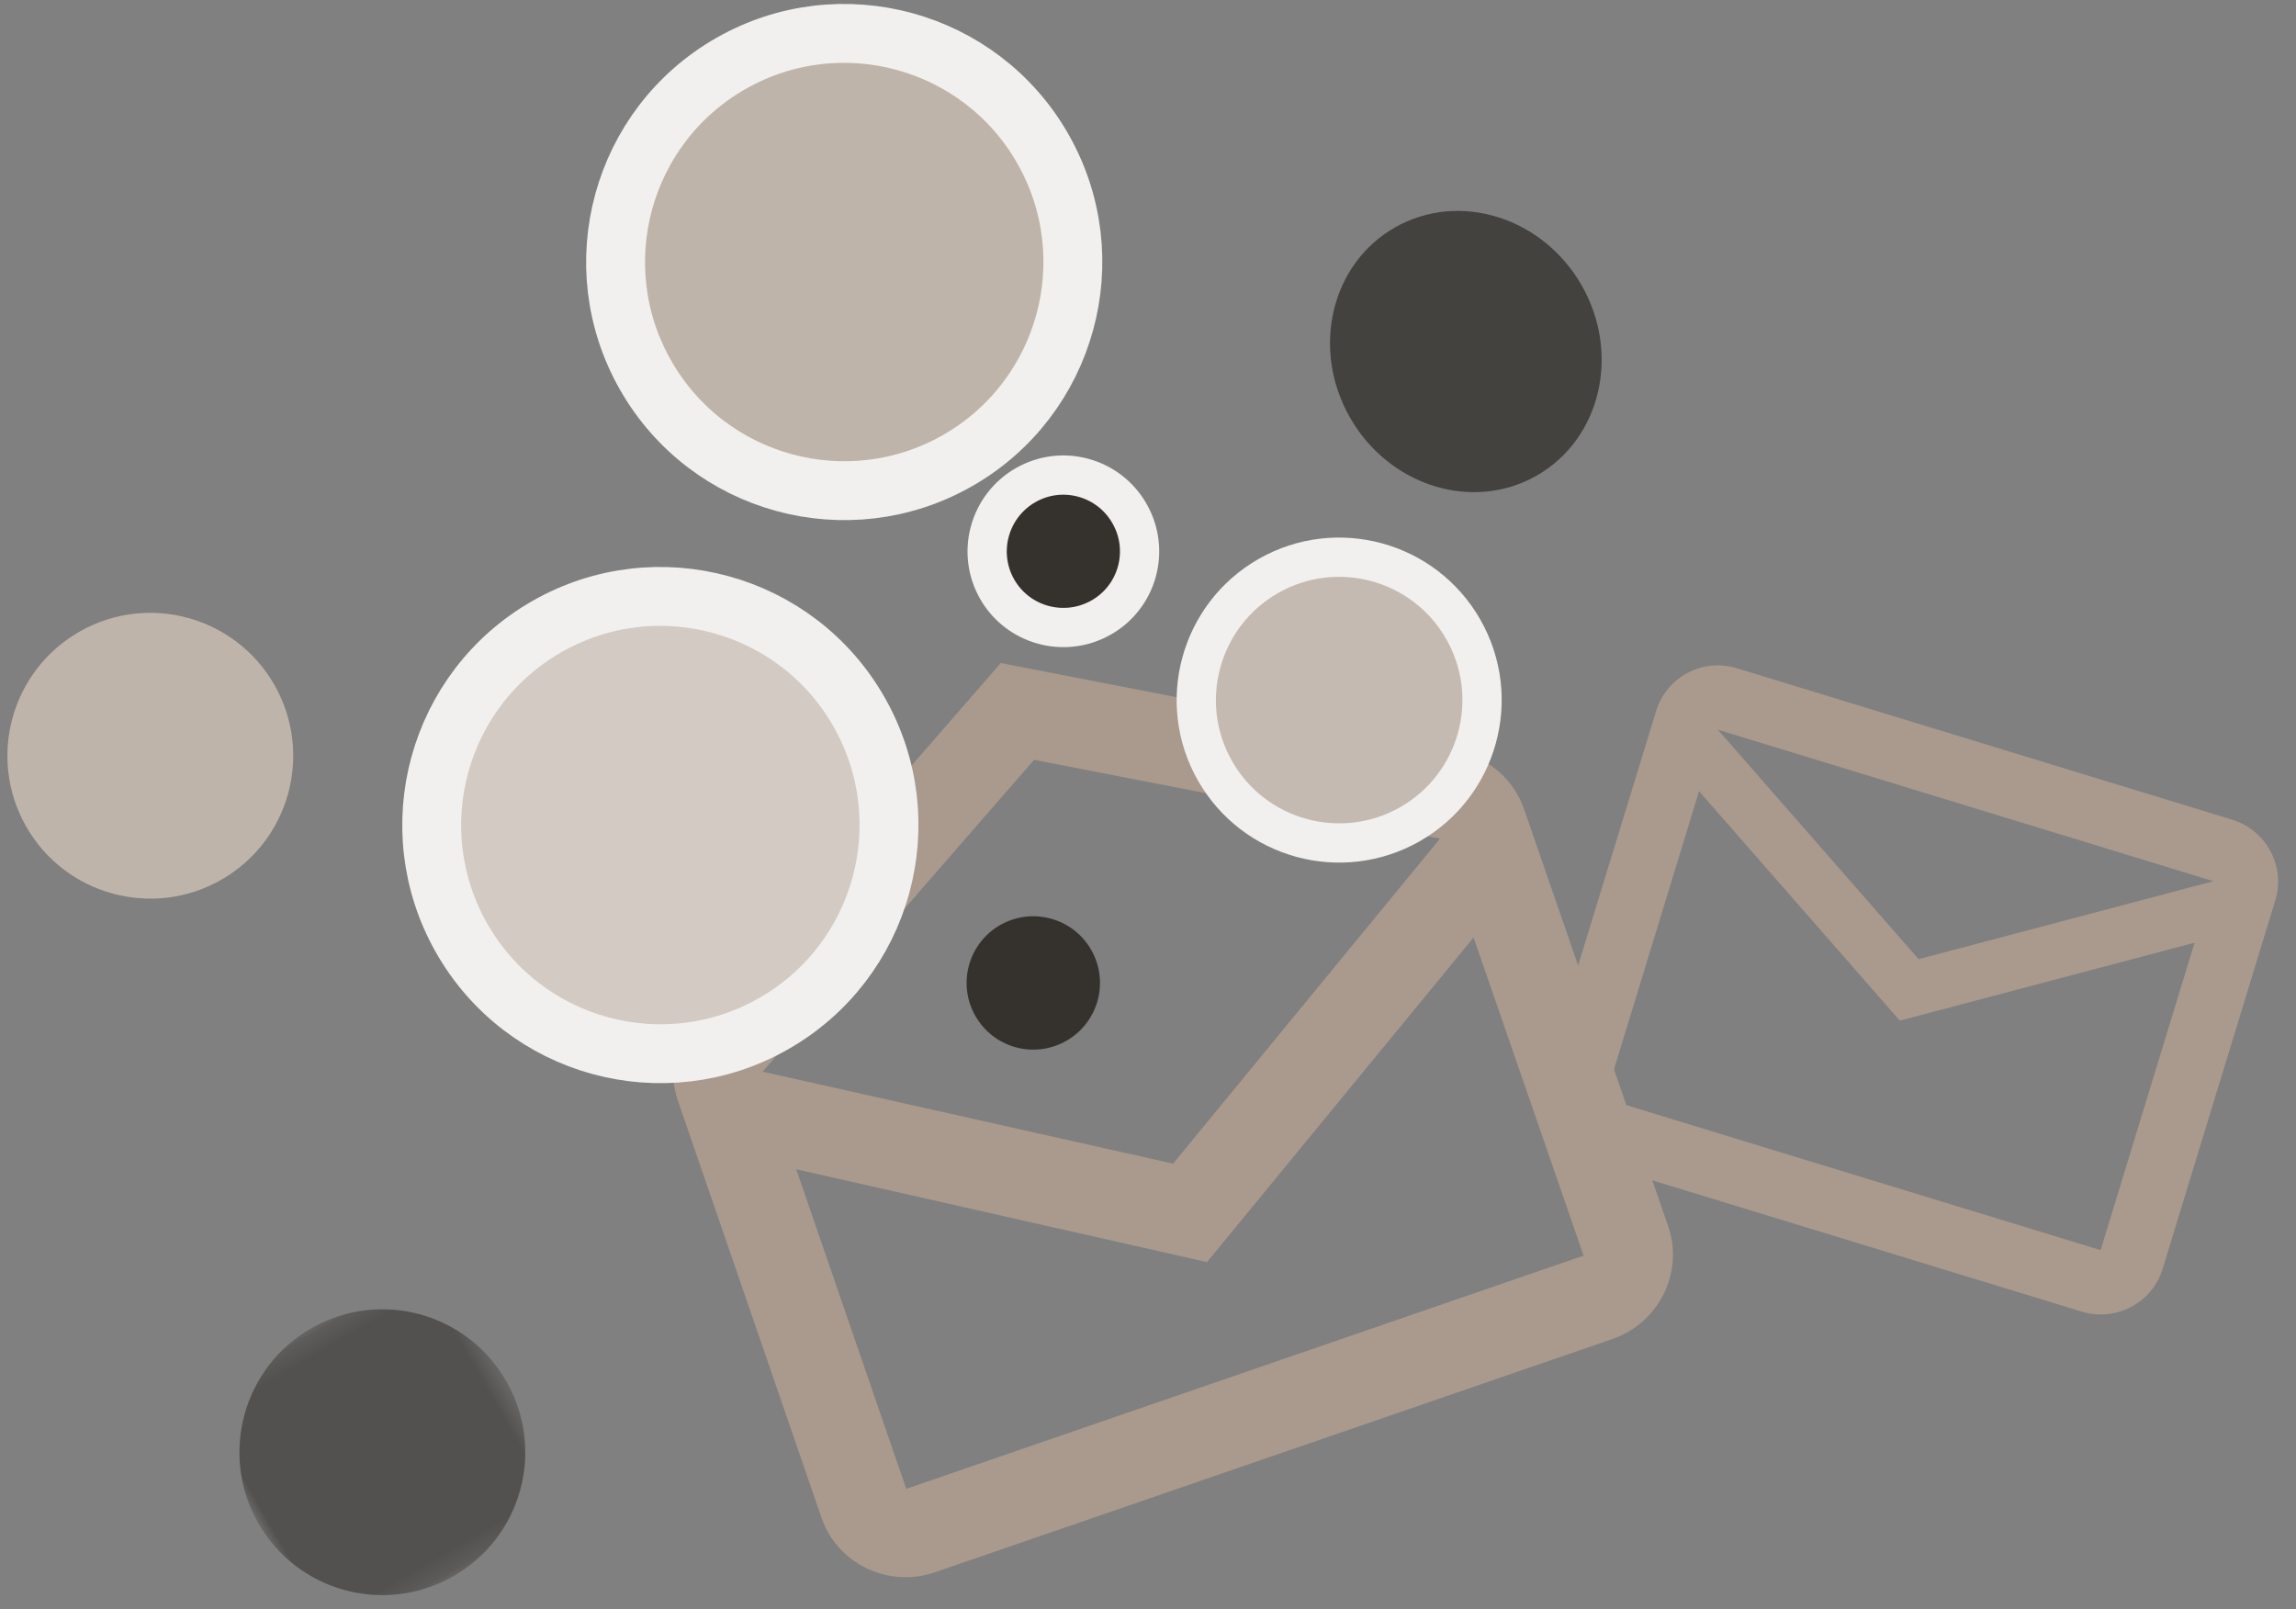
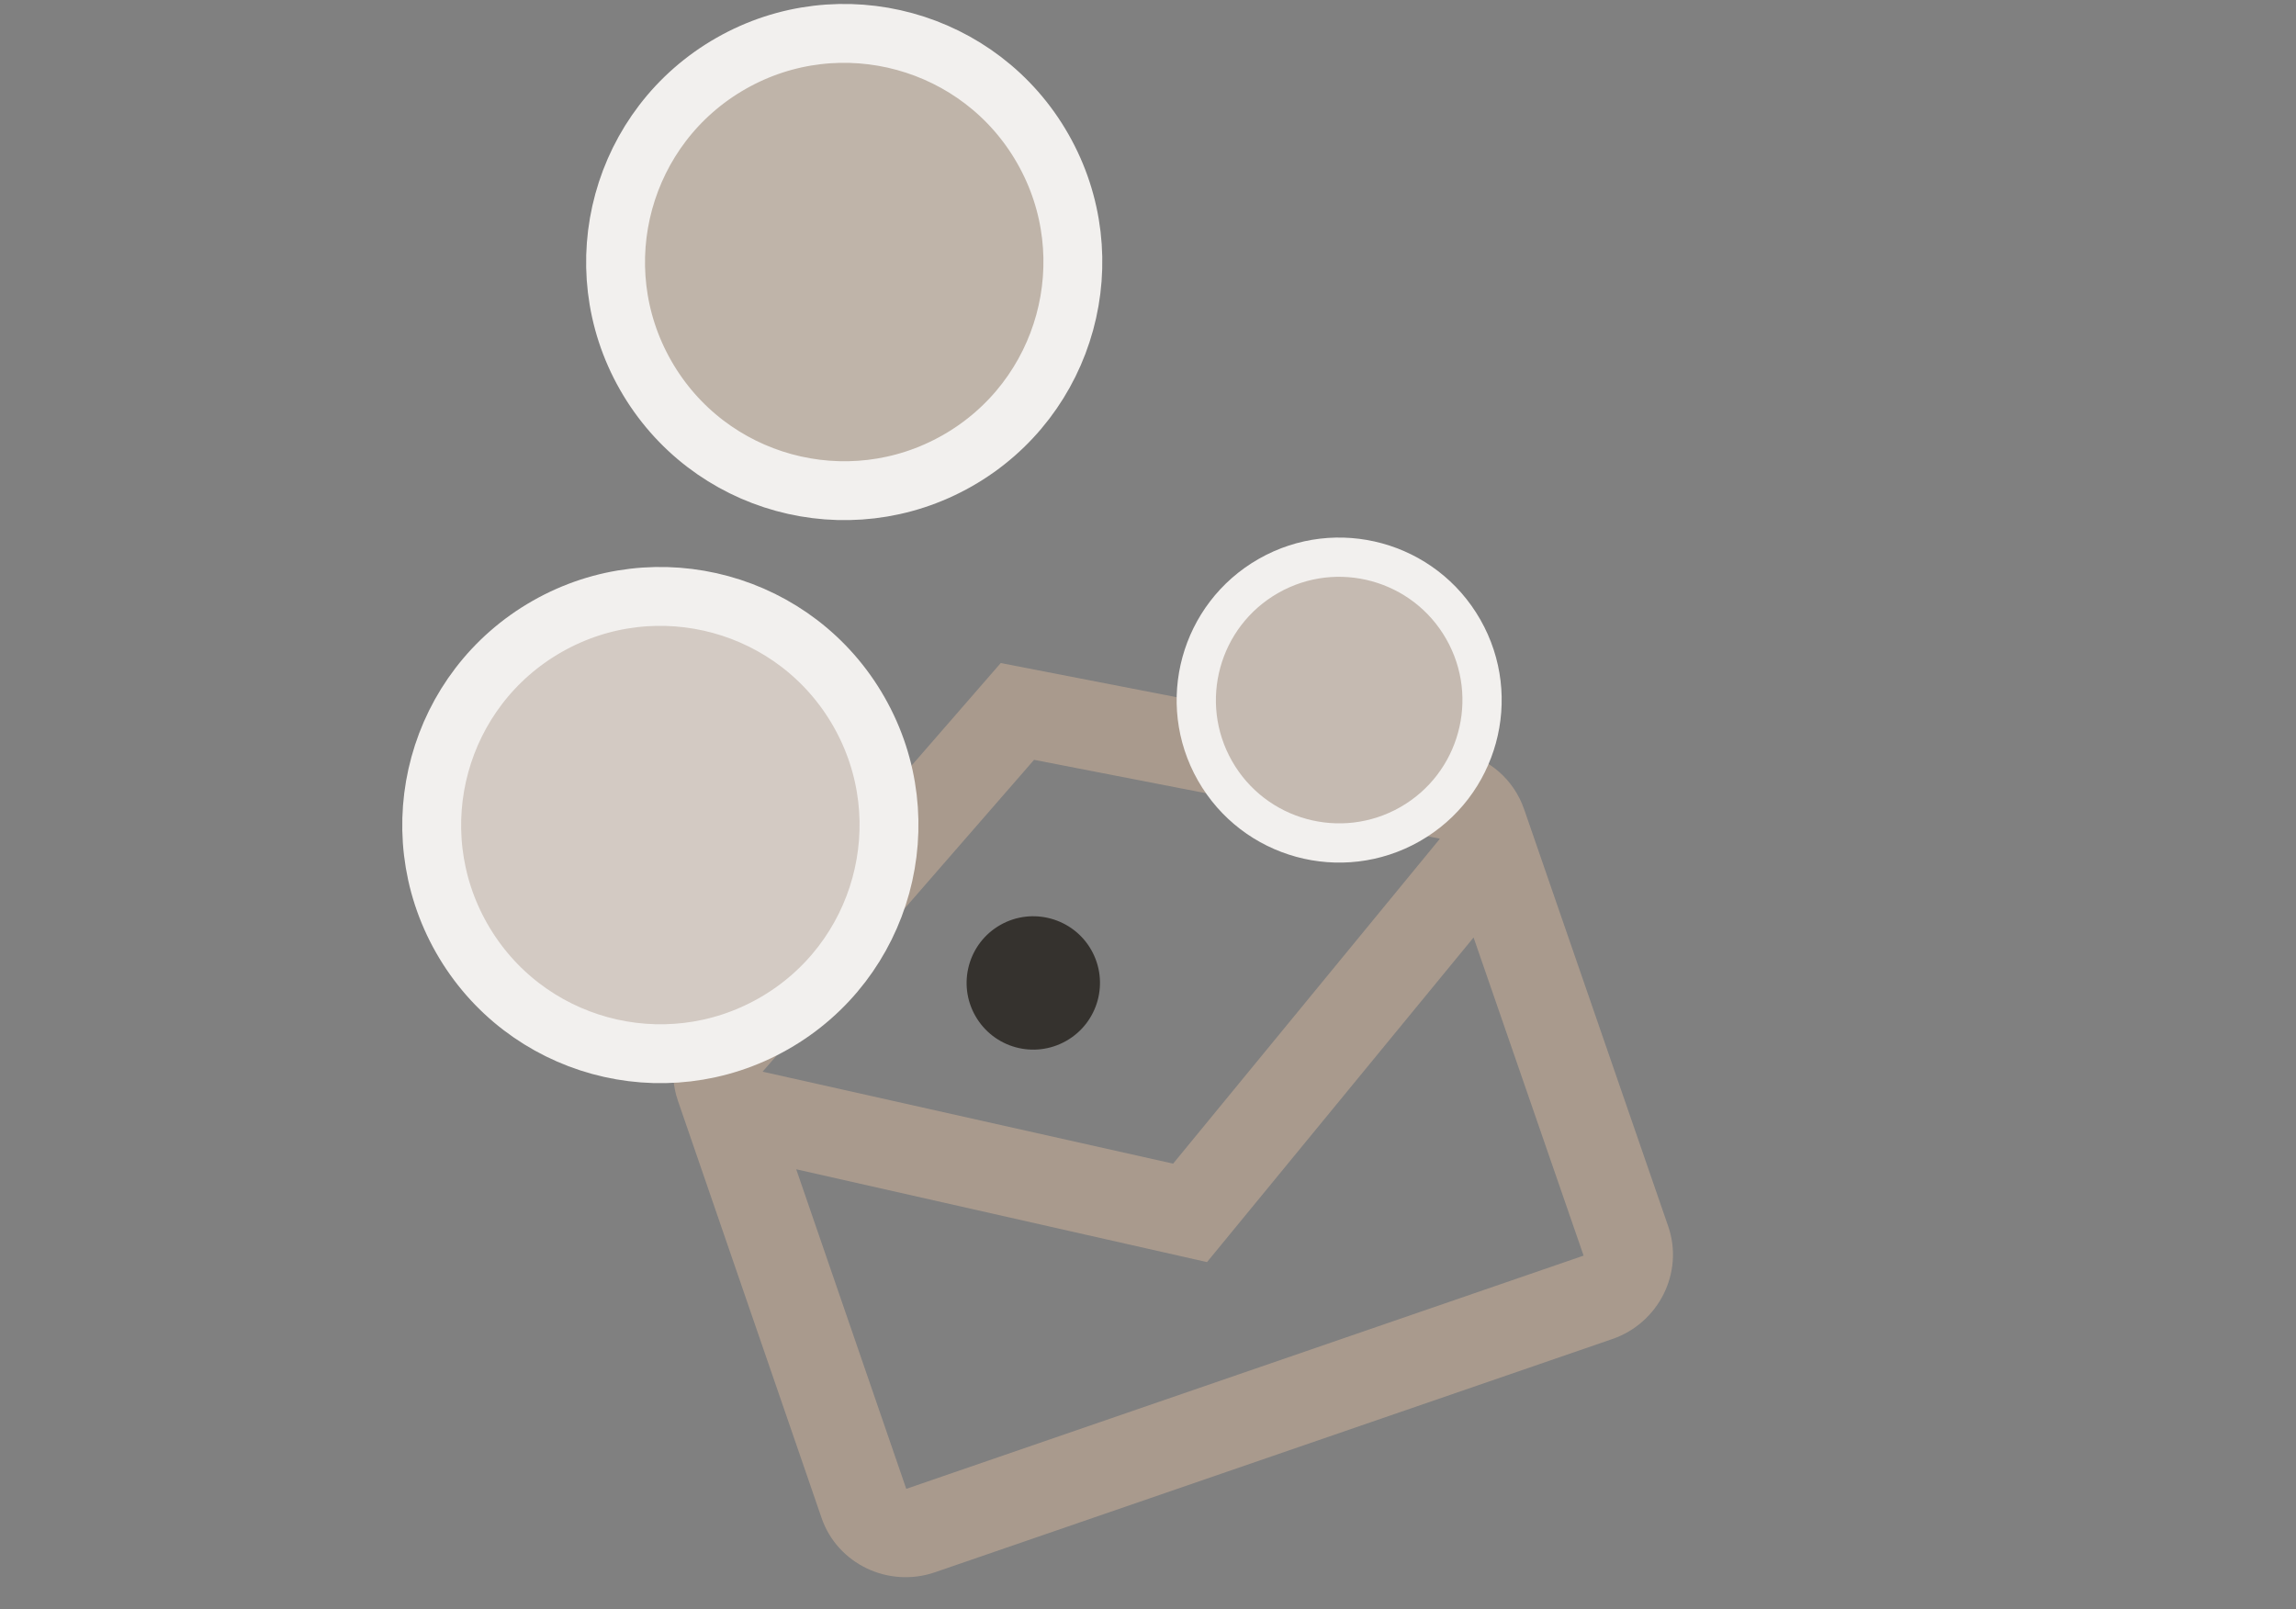
<svg xmlns="http://www.w3.org/2000/svg" xmlns:xlink="http://www.w3.org/1999/xlink" width="117px" height="82px" viewBox="0 0 117 82" version="1.1">
  <rect x="0" y="0" width="117" height="82" fill="#808080" stroke="none" />
  <title>Group 2</title>
  <desc>Created with Sketch.</desc>
  <defs>
    <polygon id="path-1" points="0 0.226 14.563 0.226 14.563 14.789 0 14.789" />
  </defs>
  <g id="Page-1" stroke="none" stroke-width="1" fill="none" fill-rule="evenodd">
    <g id="Home-Uranovet" transform="translate(-661, -2805)">
      <g id="Newsletter" transform="translate(-197, 2781)">
        <g id="Group-2" transform="translate(843, 10)">
          <g id="outline-drafts-24px" transform="translate(72.949, 67.985) rotate(-19) translate(-72.949, -67.985) translate(50.134, 46.625)" fill="#A99A8D" fill-rule="nonzero">
            <path d="M45.608,15.738 C45.608,14.12 44.764,12.703 43.464,11.916 L22.816,4.54747351e-13 L2.167,11.916 C0.867,12.703 -2.27373675e-13,14.12 -2.27373675e-13,15.738 L-2.27373675e-13,38.222 C-2.27373675e-13,40.695 2.053,42.718 4.563,42.718 L41.068,42.718 C43.578,42.718 45.631,40.695 45.631,38.222 L45.608,15.738 Z M41.045,15.738 L41.045,15.761 L22.816,26.98 L4.563,15.738 L22.816,5.216 L41.045,15.738 Z M4.563,38.222 L4.563,20.999 L22.816,32.286 L41.045,21.067 L41.068,38.222 L4.563,38.222 Z" id="Shape" />
          </g>
          <g id="outline-mail_outline-24px" transform="translate(112.755, 64.587) rotate(17) translate(-112.755, -64.587) translate(92.852, 44.684)">
            <polygon id="Path" points="0 0 39.806 0 39.806 39.806 0 39.806" />
-             <path d="M32.621,6.796 L6.214,6.796 C4.398,6.796 2.929,8.271 2.929,10.073 L2.913,29.733 C2.913,31.535 4.398,33.01 6.214,33.01 L32.621,33.01 C34.437,33.01 35.922,31.535 35.922,29.733 L35.922,10.073 C35.922,8.271 34.437,6.796 32.621,6.796 Z M32.621,29.733 L6.214,29.733 L6.214,13.35 L19.417,21.541 L32.621,13.35 L32.621,29.733 Z M19.417,18.265 L6.214,10.073 L32.621,10.073 L19.417,18.265 Z" id="Shape" fill="#A99A8D" fill-rule="nonzero" />
          </g>
          <g id="Group" transform="translate(55.825, 50) rotate(-31) translate(-55.825, -50) translate(9.709, 19.417)">
            <path d="M48.012,12.231 C47.975,18.67 53.159,23.914 59.595,23.952 C66.024,23.988 71.276,18.804 71.313,12.365 C71.351,5.937 66.157,0.687 59.729,0.651 C53.293,0.614 48.049,5.803 48.012,12.231 Z" id="Path" stroke="#F2F0EE" stroke-width="3" fill="#BFB4A9" transform="translate(59.662, 12.301) rotate(1) translate(-59.662, -12.301) " />
-             <path d="M9.112,15.613 C9.088,19.635 12.333,22.914 16.356,22.937 C20.371,22.96 23.652,19.72 23.675,15.697 C23.698,11.676 20.454,8.396 16.44,8.374 C12.415,8.35 9.135,11.593 9.112,15.613 Z" id="Path" fill="#BFB4A9" transform="translate(16.393, 15.655) rotate(1) translate(-16.393, -15.655) " />
-             <path d="M57.755,30.666 C57.744,32.814 59.478,34.561 61.628,34.573 C63.766,34.585 65.511,32.859 65.522,30.71 C65.535,28.567 63.811,26.819 61.671,26.806 C59.523,26.795 57.769,28.522 57.755,30.666 Z" id="Path" stroke="#F2F0EE" stroke-width="2" fill="#35322E" transform="translate(61.639, 30.69) rotate(1) translate(-61.639, -30.69) " />
            <path d="M62.501,44.384 C62.478,48.405 65.722,51.684 69.746,51.708 C73.761,51.729 77.041,48.49 77.064,44.468 C77.088,40.447 73.845,37.168 69.83,37.145 C65.807,37.121 62.525,40.364 62.501,44.384 Z" id="Path" stroke="#F2F0EE" stroke-width="2" fill="#C5BAB1" transform="translate(69.783, 44.426) rotate(1) translate(-69.783, -44.426) " />
            <path d="M36.787,43.72 C30.35,43.682 25.167,38.439 25.203,32 C25.242,25.566 30.484,20.382 36.921,20.419 C43.349,20.456 48.541,25.7 48.504,32.134 C48.467,38.573 43.215,43.757 36.787,43.72 Z" id="Path" stroke="#F2F0EE" stroke-width="3" fill="#D3CAC3" transform="translate(36.854, 32.069) rotate(1) translate(-36.854, -32.069) " />
            <path d="M49.02,45.354 C47.139,45.344 45.613,46.86 45.602,48.732 C45.592,50.614 47.099,52.139 48.98,52.15 C50.852,52.161 52.388,50.653 52.398,48.771 C52.409,46.899 50.891,45.365 49.02,45.354" id="Fill-17" fill="#35322E" transform="translate(49, 48.752) rotate(1) translate(-49, -48.752) " />
            <g id="Group-23" opacity="0.6" transform="translate(8.244, 52.427) rotate(1) translate(-8.244, -52.427) translate(0.962, 44.66)">
              <mask id="mask-2" fill="white">
                <use xlink:href="#path-1" />
              </mask>
              <g id="Clip-22" />
-               <path d="M7.328,0.226 C3.304,0.203 0.023,3.446 0,7.466 C-0.023,11.49 3.221,14.765 7.245,14.789 C11.269,14.811 14.54,11.572 14.563,7.55 C14.587,3.531 11.352,0.249 7.328,0.226" id="Fill-21" fill="#35322E" mask="url(#mask-2)" />
            </g>
-             <path d="M84.501,25.243 C80.745,25.219 77.692,28.463 77.67,32.485 C77.648,36.502 80.666,39.783 84.422,39.806 C88.179,39.829 91.24,36.586 91.262,32.568 C91.284,28.546 88.257,25.265 84.501,25.243" id="Fill-24" fill-opacity="0.8" fill="#35322E" transform="translate(84.466, 32.524) rotate(1) translate(-84.466, -32.524) " />
          </g>
        </g>
      </g>
    </g>
  </g>
</svg>